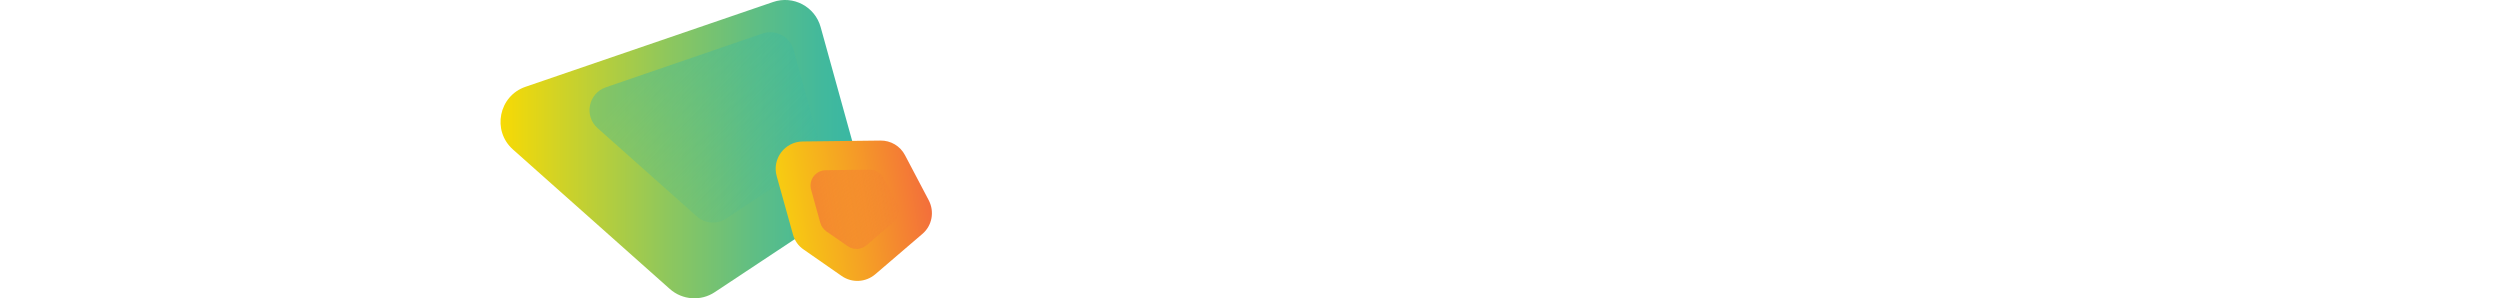
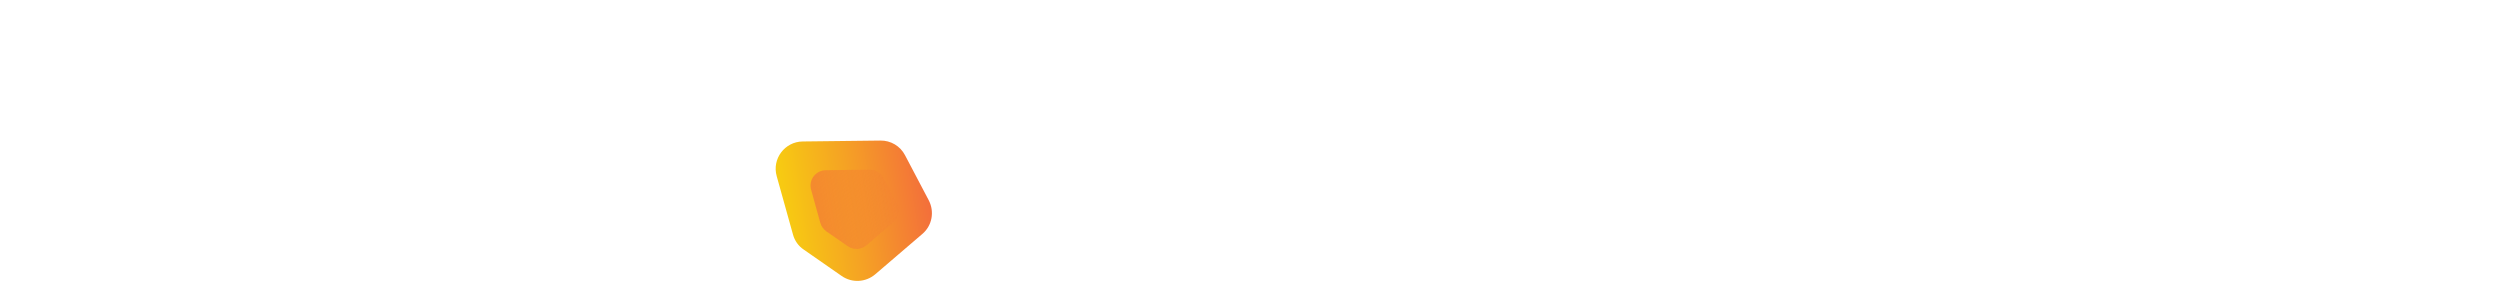
<svg xmlns="http://www.w3.org/2000/svg" version="1.1" x="0px" y="0px" viewBox="0 0 1366 163" style="enable-background:new 0 0 1366 163;" xml:space="preserve">
  <style type="text/css">
	.st0{fill:url(#SVGID_1_);}
	.st1{opacity:0.39;fill:url(#SVGID_00000097480975874957407880000018052415437772748440_);}
	.st2{fill:url(#SVGID_00000047775856549544542020000001672008662288606640_);}
	.st3{fill:url(#SVGID_00000081619039351831887870000012045798217051994529_);}
	.st4{fill:none;}
</style>
  <g id="Layer_1">
    <g>
      <g>
        <g>
          <linearGradient id="SVGID_1_" gradientUnits="userSpaceOnUse" x1="273.488" y1="81.5" x2="470.235" y2="81.5">
            <stop offset="0" style="stop-color:#F8DA04" />
            <stop offset="0.176" style="stop-color:#CED228" />
            <stop offset="0.464" style="stop-color:#8EC75D" />
            <stop offset="0.707" style="stop-color:#5FBE84" />
            <stop offset="0.893" style="stop-color:#42B99C" />
            <stop offset="1" style="stop-color:#37B7A5" />
          </linearGradient>
-           <path class="st0" d="M422.4,1.1L287.2,47.4c-14.7,5-18.5,24-6.9,34.3l85.7,76.2c6.9,6.1,17,6.8,24.6,1.7l70.5-46.7      c7.3-4.8,10.7-13.8,8.3-22.3l-21-75.8C445.3,3.6,433.4-2.7,422.4,1.1z" />
          <linearGradient id="SVGID_00000082348097990328952080000003277755861981582267_" gradientUnits="userSpaceOnUse" x1="362.434" y1="30.172" x2="451.656" y2="117.292">
            <stop offset="0" style="stop-color:#37B7A5" />
            <stop offset="0.118" style="stop-color:#37B7A5;stop-opacity:0.881" />
            <stop offset="1" style="stop-color:#37B7A5;stop-opacity:0" />
          </linearGradient>
-           <path style="opacity:0.39;fill:url(#SVGID_00000082348097990328952080000003277755861981582267_);" d="M416.7,18.3L331,47.7      c-9.5,3.3-12,15.6-4.5,22.3l54.3,48.3c4.5,4,11,4.4,16,1.1l44.7-29.6c4.8-3.1,6.9-9,5.4-14.5l-13.3-48      C431.6,20,423.9,15.9,416.7,18.3z" />
        </g>
      </g>
      <linearGradient id="SVGID_00000085249978109642400460000005285679485015080600_" gradientUnits="userSpaceOnUse" x1="-8868.137" y1="-11384.182" x2="-8935.572" y2="-11428.704" gradientTransform="matrix(-0.737 0.676 -0.676 -0.737 -13801.912 -2278.833)">
        <stop offset="0" style="stop-color:#F7CA12" />
        <stop offset="0.449" style="stop-color:#F5A224" />
        <stop offset="1" style="stop-color:#F36C3C" />
      </linearGradient>
      <path style="fill:url(#SVGID_00000085249978109642400460000005285679485015080600_);" d="M507.5,109.5l-13-24.7    c-2.6-5-7.8-8.1-13.5-8l-42.4,0.5c-9.8,0.1-16.9,9.5-14.2,19l8.9,31.9c0.9,3.3,3,6.3,5.9,8.2l20.7,14.4c5.6,3.9,13.1,3.5,18.3-0.9    l25.8-22.1C509.3,123.3,510.7,115.7,507.5,109.5z" />
      <linearGradient id="SVGID_00000178166413536301468830000013348585894164491666_" gradientUnits="userSpaceOnUse" x1="-8882.526" y1="-11393.8" x2="-8920.584" y2="-11418.926" gradientTransform="matrix(-0.737 0.676 -0.676 -0.737 -13801.912 -2278.833)">
        <stop offset="0" style="stop-color:#F36C3C;stop-opacity:0.6" />
        <stop offset="1" style="stop-color:#F36C3C;stop-opacity:0" />
      </linearGradient>
      <path style="fill:url(#SVGID_00000178166413536301468830000013348585894164491666_);" d="M490,111.2l-7.3-14    c-1.5-2.8-4.4-4.6-7.6-4.5l-23.9,0.3c-5.6,0.1-9.5,5.4-8,10.7l5,18c0.5,1.9,1.7,3.5,3.3,4.7l11.7,8.1c3.2,2.2,7.4,2,10.3-0.5    l14.5-12.5C491,119,491.8,114.7,490,111.2z" />
    </g>
    <line class="st4" x1="1366" y1="163" x2="0" y2="163" />
-     <line class="st4" x1="0" y1="0" x2="1366" y2="0" />
  </g>
  <g id="Layer_2">
</g>
</svg>